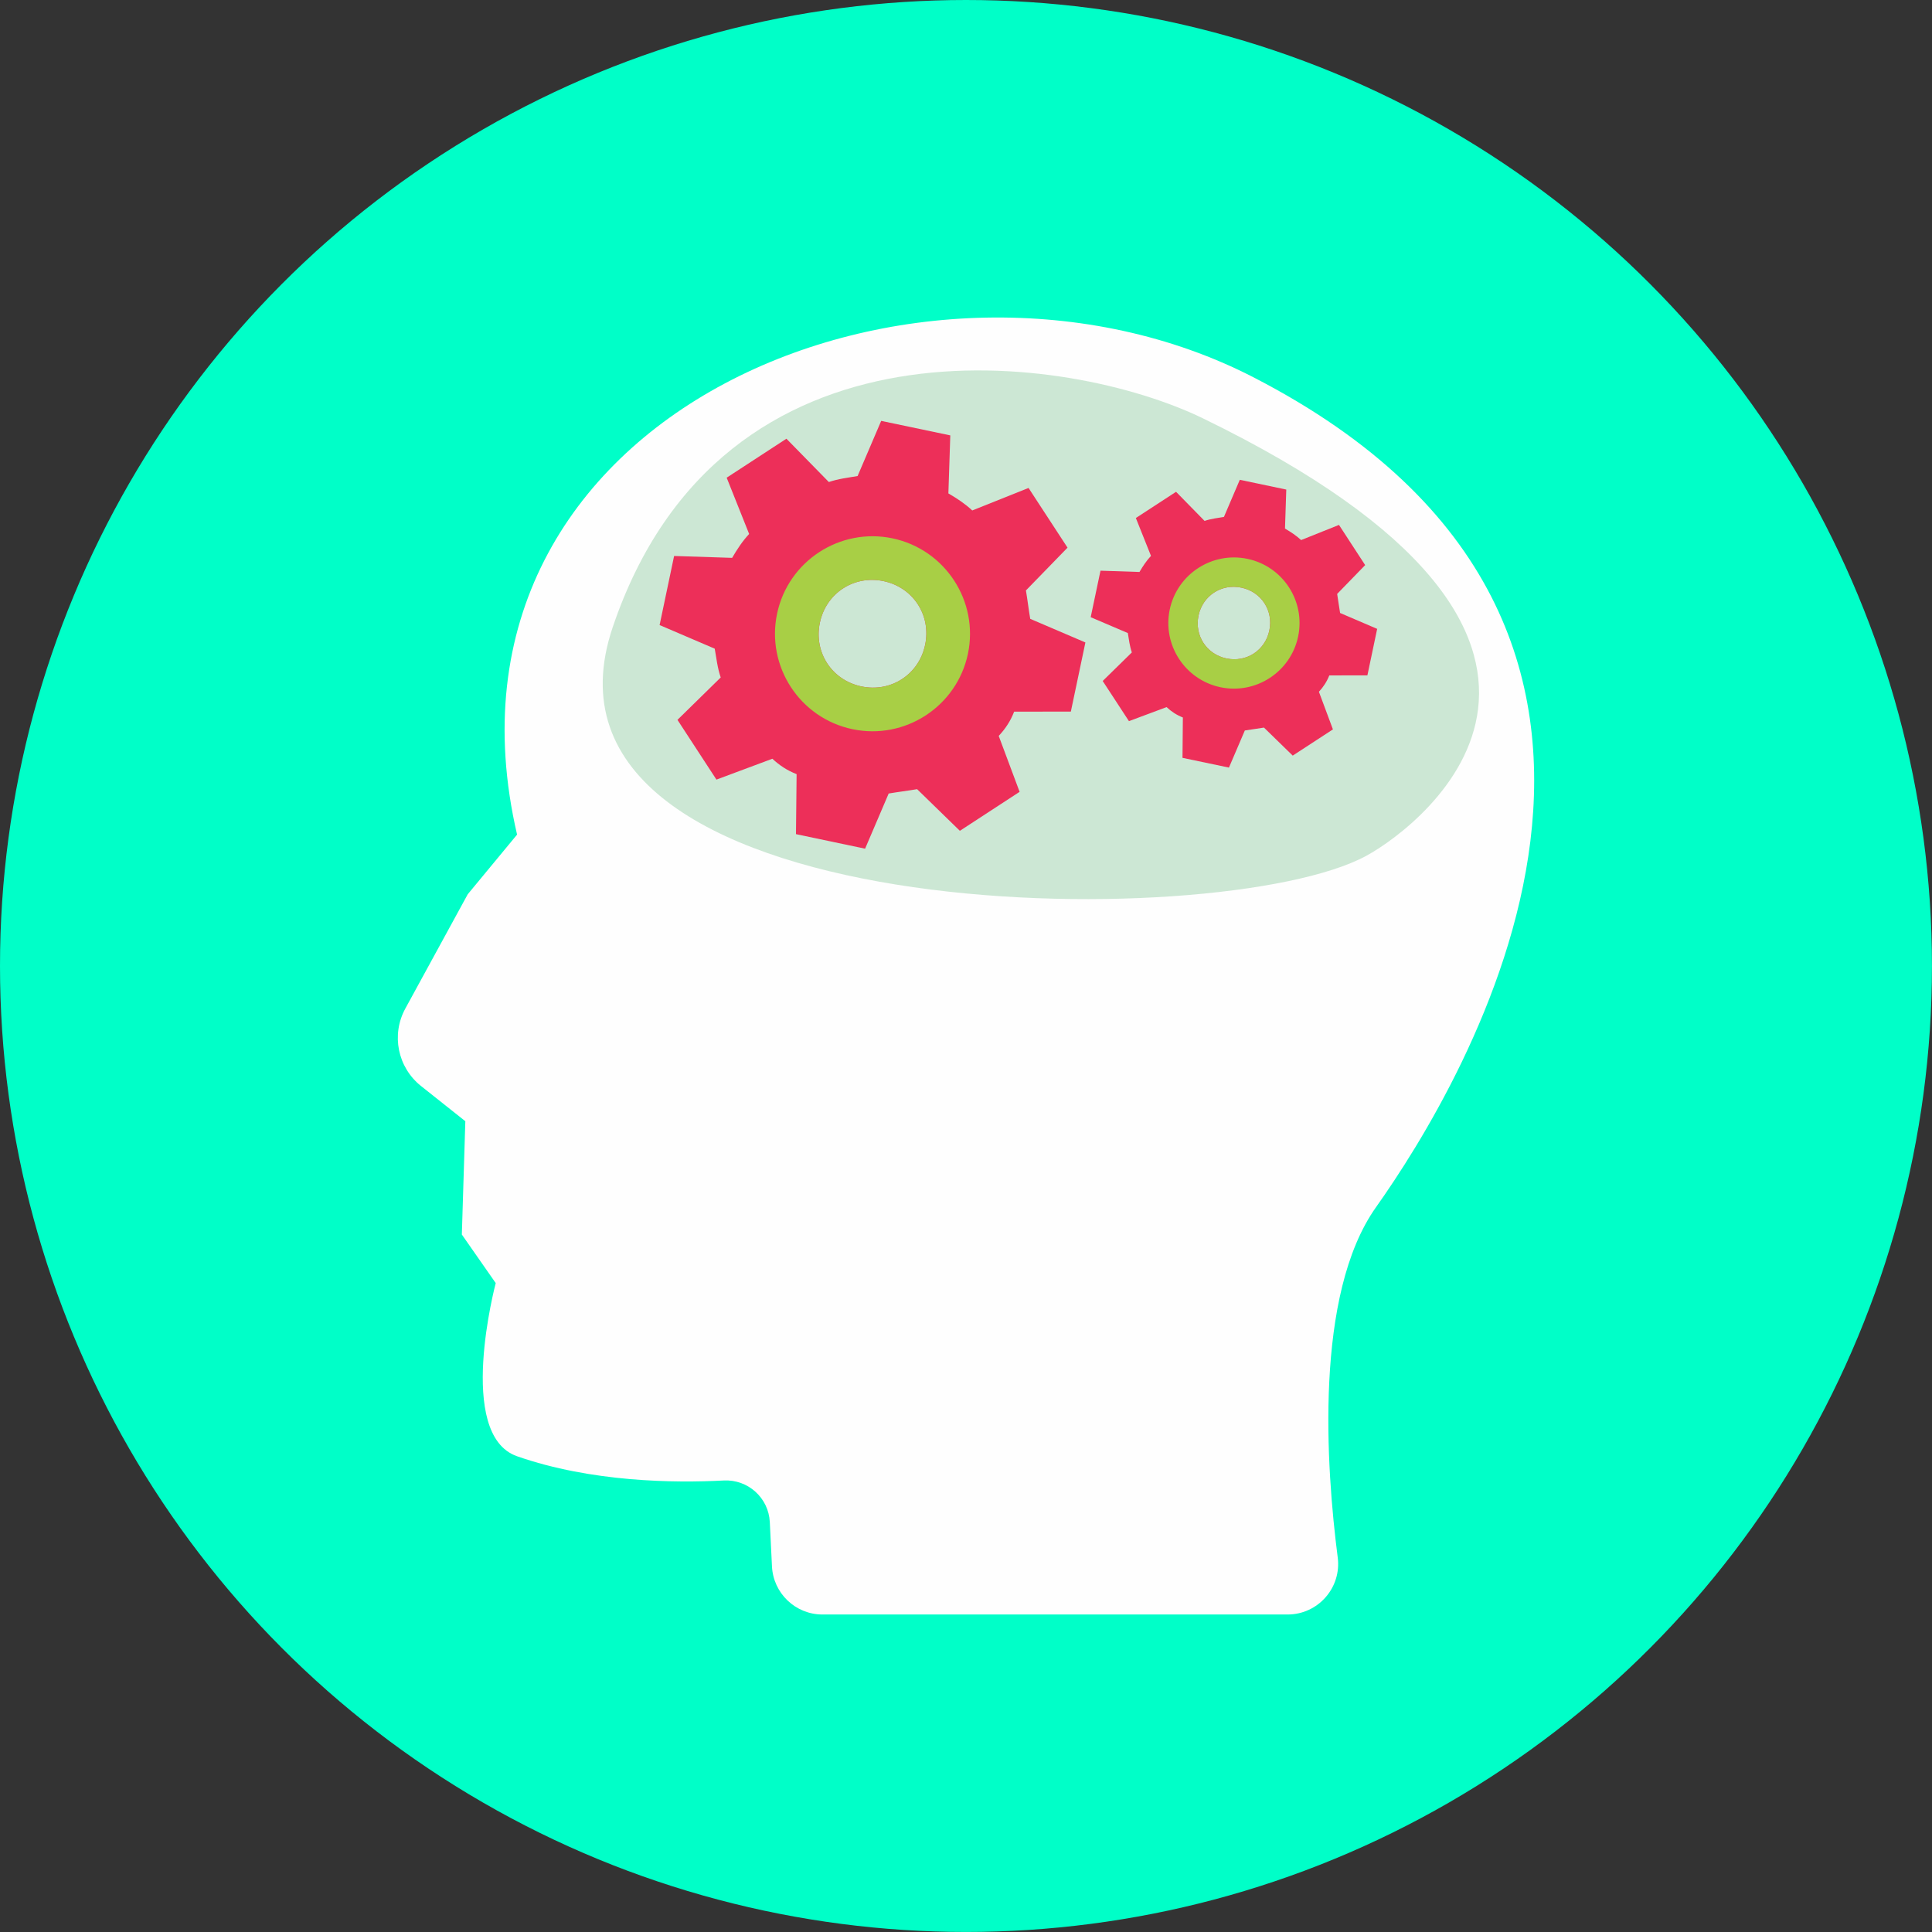
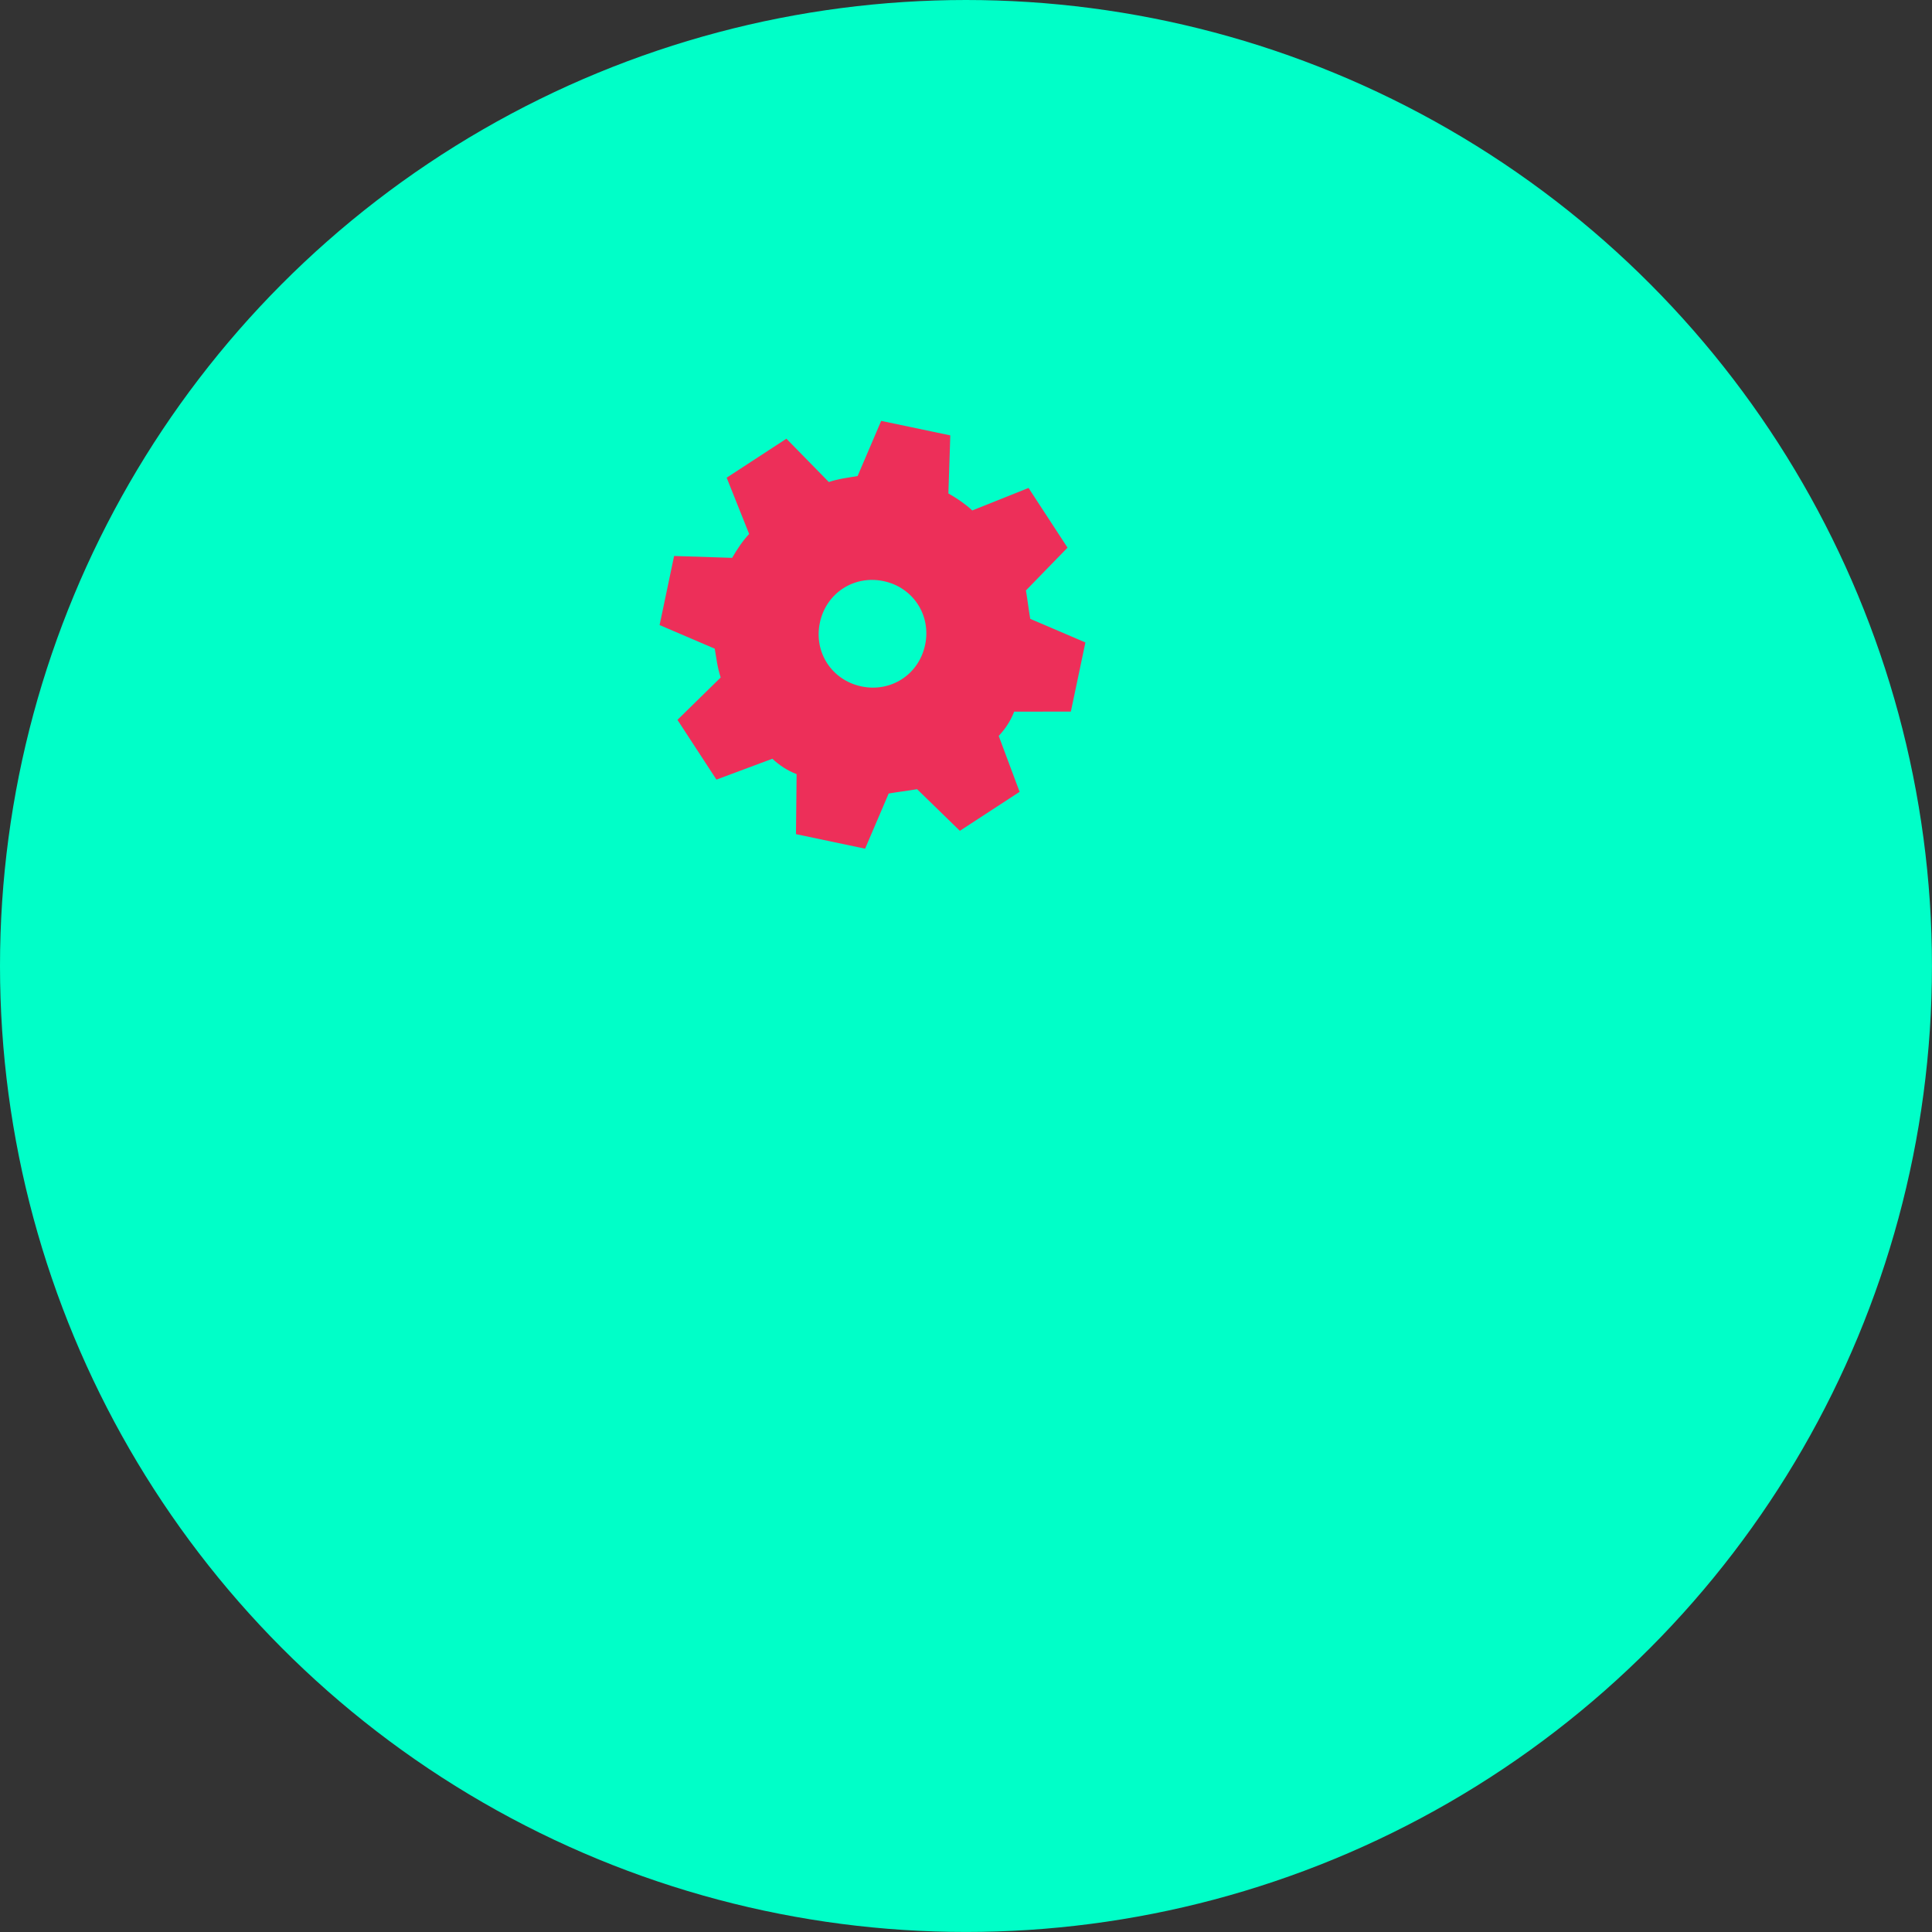
<svg xmlns="http://www.w3.org/2000/svg" xml:space="preserve" width="1508px" height="1508px" version="1.1" style="shape-rendering:geometricPrecision; text-rendering:geometricPrecision; image-rendering:optimizeQuality; fill-rule:evenodd; clip-rule:evenodd" viewBox="0 0 587.33 587.33">
  <rect x="0" y="0" width="587.33" height="587.33" fill="#333333" stroke="none" />
  <defs>
    <style type="text/css">
   
    .fil2 {fill:#CCE7D4}
    .fil0 {fill:#00FFC8}
    .fil1 {fill:#FEFEFE;fill-rule:nonzero}
    .fil3 {fill:#ED2F59;fill-rule:nonzero}
    .fil4 {fill:#A8CF45;fill-rule:nonzero}
   
  </style>
  </defs>
  <g id="Capa_x0020_1">
    <circle class="fil0" cx="293.66" cy="293.66" r="293.66" />
-     <path class="fil1" d="M381.04 114.69c-100.05,-51.5 -253.76,10.11 -223.85,139.03l-15 18.14 -18.96 34.72c-4.36,7.96 -2.35,17.9 4.75,23.56l13.48 10.71 -1.06 34.45 10.3 14.76c0,0 -12.27,46.09 6.48,52.64 22.62,7.89 47.85,8.16 62.84,7.37 7.37,-0.38 13.63,5.27 14,12.63l0.66 13.47c0.39,8.19 7.15,14.64 15.36,14.64l141.38 0c9.26,0 16.44,-8.14 15.25,-17.33 -3.52,-27.28 -7.21,-79.87 11.63,-106.48 26.15,-36.92 111.43,-175.75 -37.26,-252.31z" />
-     <path class="fil2" d="M365.68 127.17c-40.48,-19.67 -146.14,-35.08 -179.43,63.55 -30.91,91.58 184.39,93.79 229.12,69.44 17.55,-9.56 89.61,-65.29 -49.69,-132.99z" />
    <path class="fil3" d="M281.24 196.03c-1.89,9.01 -10.37,14.53 -19.37,12.64 -9,-1.89 -14.53,-10.37 -12.63,-19.37 1.89,-8.99 10.36,-14.53 19.36,-12.64 9,1.9 14.53,10.37 12.64,19.37zm30.64 -16.53l12.65 -13.01 -11.85 -18.15 -17.11 6.84c-2.18,-2.02 -4.46,-3.55 -7.26,-5.18l0.58 -17.64 -21.01 -4.41 -7.17 16.77c-2.72,0.47 -5.93,0.84 -8.74,1.82l-12.9 -13.17 -18.16 11.85 6.83 17.11c-2.02,2.18 -3.55,4.48 -5.17,7.26l-17.64 -0.57 -4.41 21 16.76 7.18c0.48,2.72 0.84,5.93 1.82,8.75l-13.15 12.89 11.85 18.16 17 -6.34c2.18,2.02 4.48,3.55 7.37,4.68l-0.19 18.24 21.01 4.42 7.17 -16.77c2.72,-0.47 5.93,-0.85 8.64,-1.32l13 12.66 18.16 -11.85 -6.35 -17c2.04,-2.18 3.56,-4.48 4.69,-7.37l17.24 -0.03 4.42 -21.01 -16.77 -7.18c-0.47,-2.71 -0.84,-5.92 -1.31,-8.63z" />
-     <path class="fil4" d="M281.24 196.03c-1.89,9.01 -10.37,14.53 -19.37,12.64 -9,-1.89 -14.53,-10.37 -12.63,-19.37 1.89,-8.99 10.36,-14.53 19.36,-12.64 9,1.9 14.53,10.37 12.64,19.37zm-9.91 -32.37c-16,-3.36 -31.74,6.91 -35.1,22.91 -3.36,16 6.9,31.74 22.91,35.1 16,3.37 31.73,-6.9 35.11,-22.9 3.36,-16.01 -6.91,-31.74 -22.92,-35.11z" />
-     <path class="fil3" d="M385.88 191.67c-1.27,6.06 -6.97,9.77 -13.03,8.5 -6.06,-1.27 -9.77,-6.97 -8.5,-13.03 1.27,-6.06 6.98,-9.77 13.03,-8.5 6.06,1.27 9.78,6.97 8.5,13.03zm20.62 -11.12l8.51 -8.76 -7.96 -12.22 -11.51 4.61c-1.47,-1.36 -3.02,-2.38 -4.9,-3.49l0.39 -11.86 -14.13 -2.97 -4.82 11.28c-1.83,0.32 -4,0.57 -5.89,1.22l-8.67 -8.85 -12.22 7.97 4.6 11.51c-1.37,1.47 -2.39,3.01 -3.5,4.89l-11.85 -0.39 -2.98 14.14 11.29 4.82c0.31,1.84 0.56,3.99 1.22,5.89l-8.86 8.68 7.98 12.21 11.44 -4.27c1.47,1.37 3.01,2.39 4.95,3.16l-0.11 12.27 14.12 2.96 4.83 -11.28c1.83,-0.31 4,-0.56 5.82,-0.88l8.74 8.52 12.22 -7.97 -4.26 -11.44c1.36,-1.48 2.38,-3.02 3.16,-4.97l11.58 -0.01 2.97 -14.14 -11.27 -4.83c-0.33,-1.83 -0.58,-3.98 -0.89,-5.8z" />
-     <path class="fil4" d="M385.88 191.67c-1.27,6.06 -6.97,9.77 -13.03,8.5 -6.06,-1.27 -9.77,-6.97 -8.5,-13.03 1.27,-6.06 6.98,-9.77 13.03,-8.5 6.06,1.27 9.78,6.97 8.5,13.03zm-6.66 -21.78c-10.76,-2.26 -21.35,4.64 -23.62,15.41 -2.26,10.77 4.65,21.35 15.42,23.62 10.76,2.26 21.35,-4.65 23.61,-15.41 2.28,-10.77 -4.63,-21.36 -15.41,-23.62z" />
  </g>
</svg>